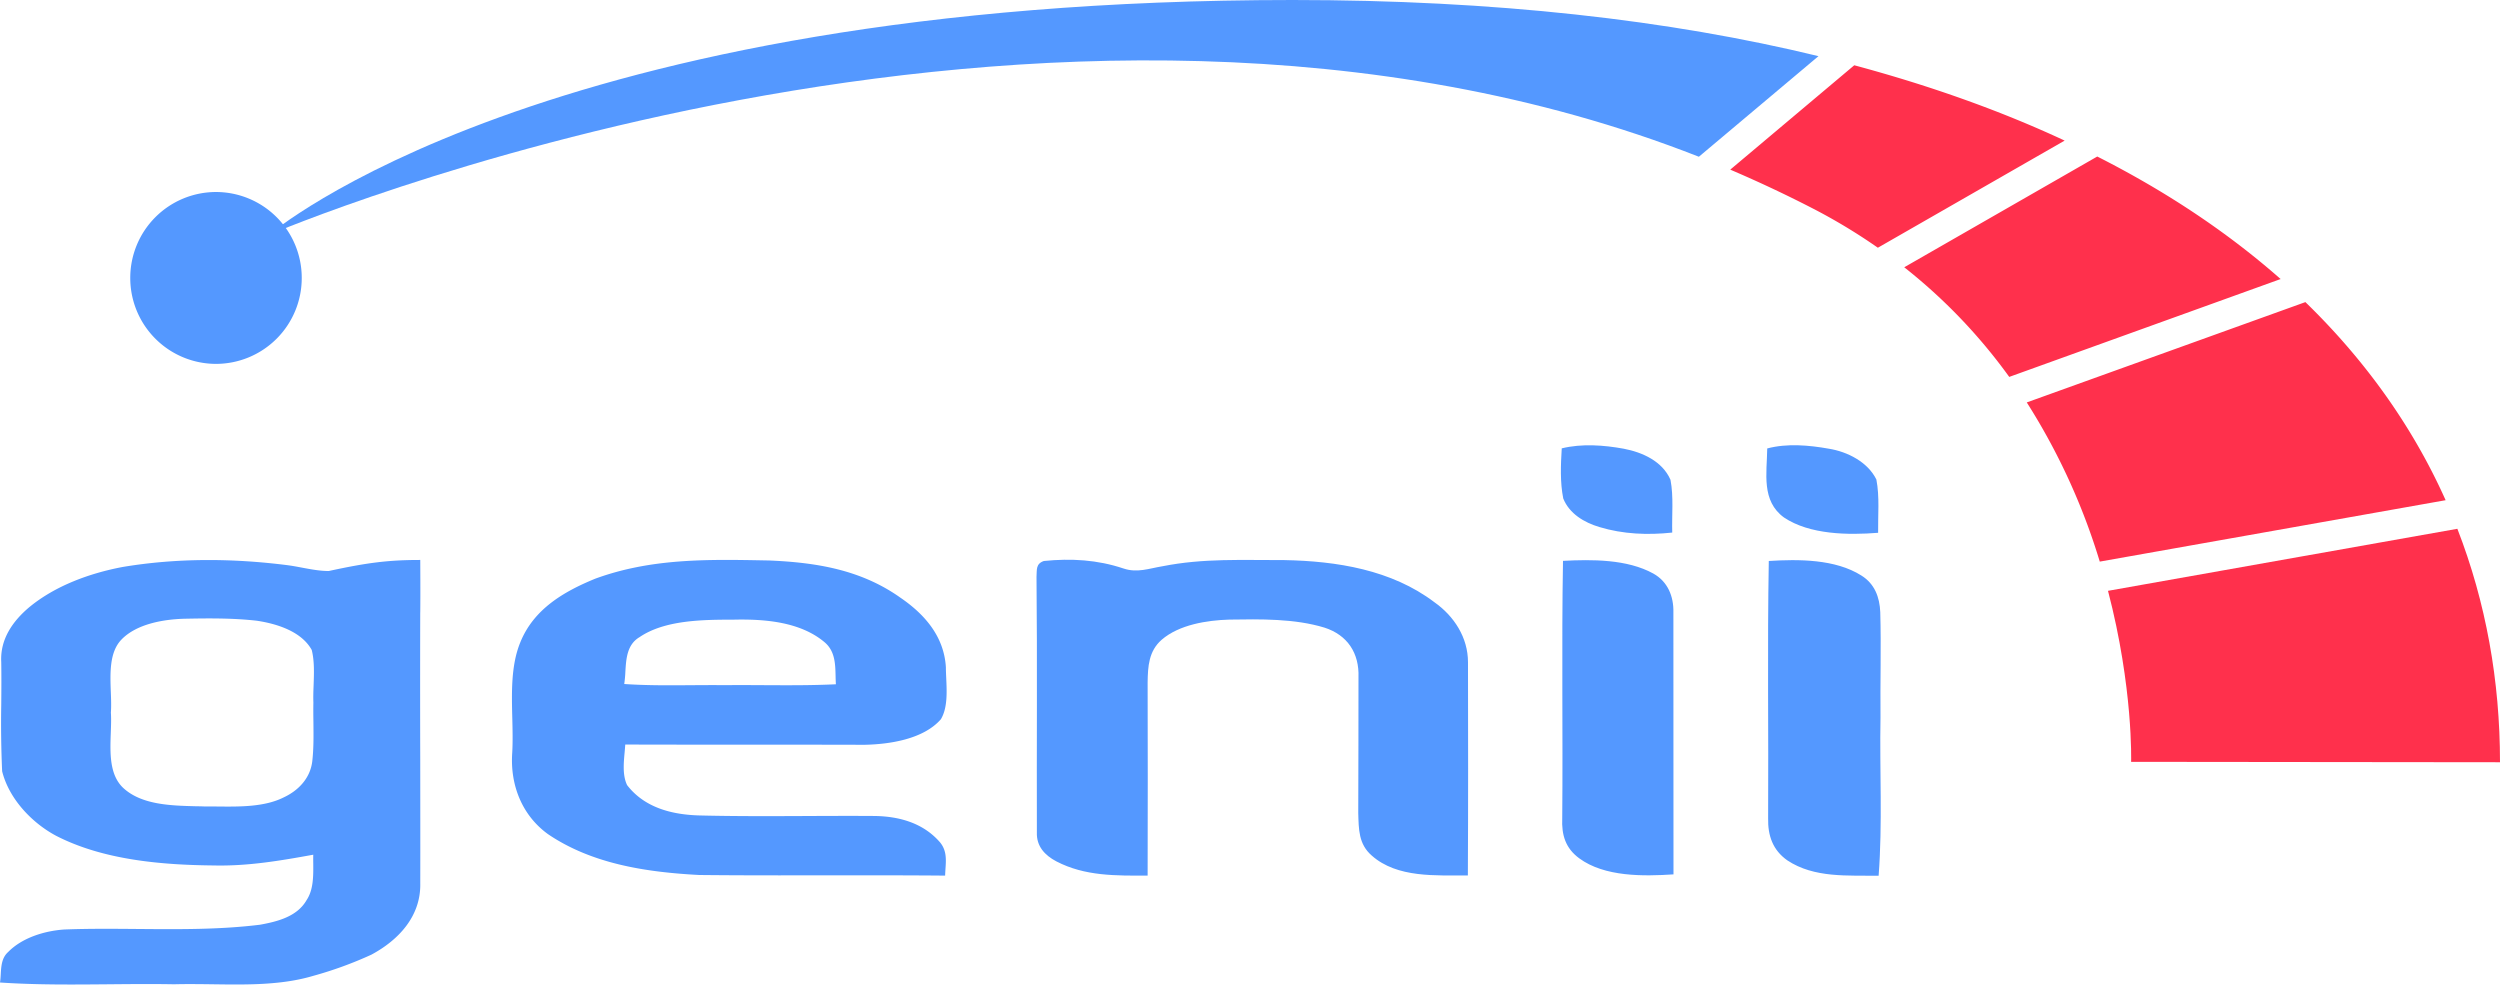
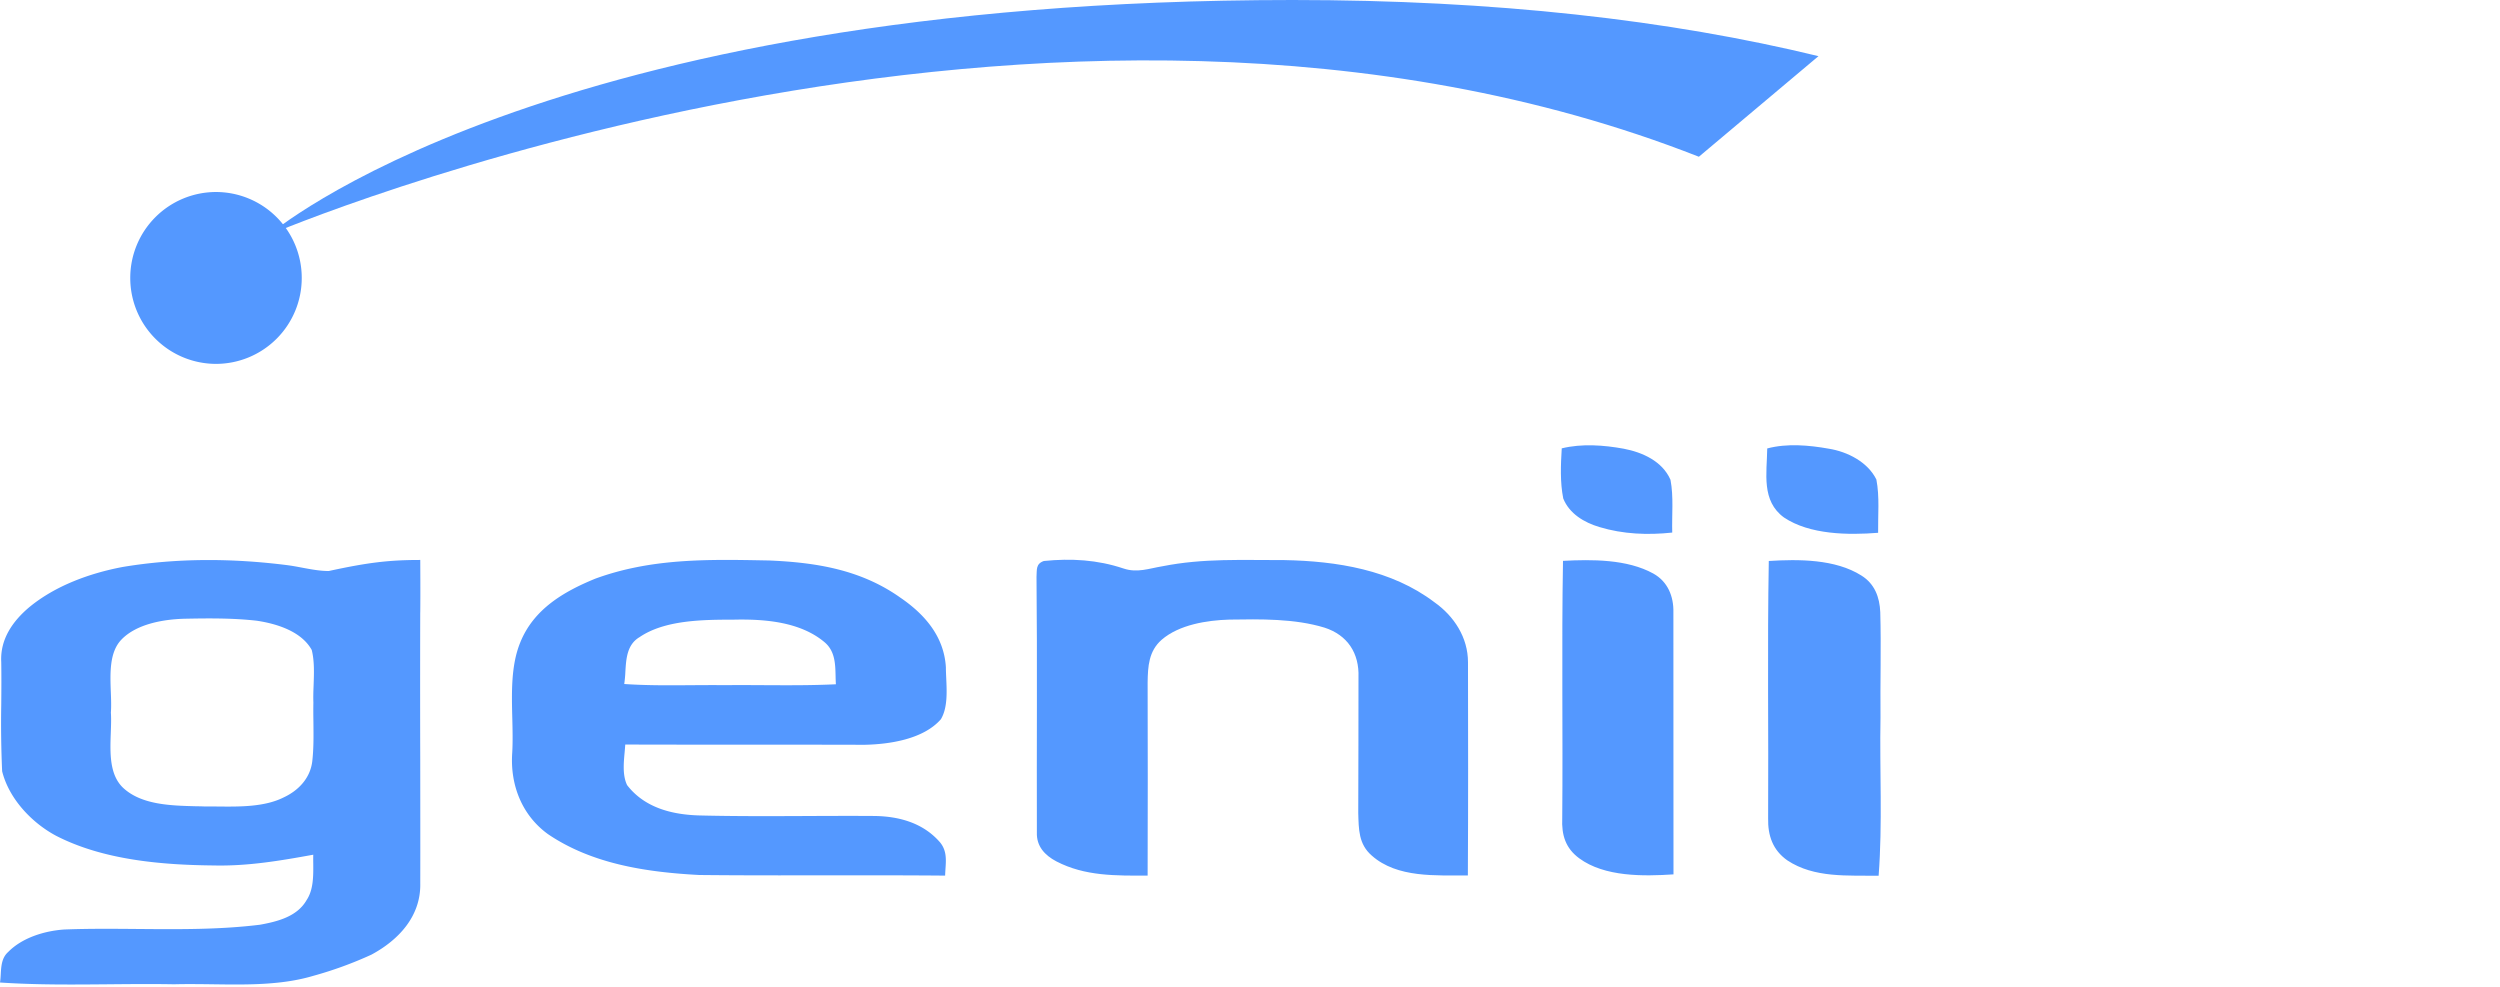
<svg xmlns="http://www.w3.org/2000/svg" viewBox="0 0 76 30" fill="none" class="d-block m-auto w-100">
  <g clip-path="url(#clip0)">
    <path d="M47.477 13.63c.608-.149 1.277-.1 1.885.011.574.11 1.174.381 1.421.945.099.518.038 1.078.053 1.604-.744.08-1.493.05-2.215-.168-.46-.137-.912-.404-1.098-.868-.099-.492-.076-1.021-.046-1.524zm6.247.003c.6-.16 1.27-.1 1.874.008.566.091 1.182.403 1.444.937.102.525.045 1.09.053 1.619-.904.072-2.078.06-2.861-.465-.696-.507-.52-1.345-.51-2.1z" fill="#5498FF" />
    <path fill-rule="evenodd" clip-rule="evenodd" d="M12.776 18.616c.007-.534 0-1.593 0-1.593-.954 0-1.589.077-2.782.336-.267 0-.537-.051-.805-.101-.148-.028-.296-.056-.441-.075-1.672-.213-3.36-.224-5.024.054-1 .19-2.048.571-2.839 1.226-.505.427-.885.976-.847 1.665.007.428.004.858 0 1.287a32.67 32.67 0 00.027 2.03c.205.831.896 1.566 1.641 1.963 1.437.739 3.215.887 4.803.902 1.023.023 2.01-.144 3.014-.327a6.165 6.165 0 000 .272c.003.383.006.794-.202 1.107-.288.506-.893.655-1.42.75-1.211.15-2.467.14-3.717.129-.751-.006-1.5-.013-2.235.016-.596.042-1.273.247-1.702.685-.194.173-.21.424-.224.671-.005.087-.01.173-.023.255 1.107.075 2.22.064 3.332.054.655-.006 1.31-.012 1.961 0 .38-.01.77-.005 1.162 0 1.04.015 2.1.03 3.053-.252a11.707 11.707 0 001.782-.648c.828-.445 1.508-1.169 1.486-2.17.003-1.28 0-2.561-.001-3.842a804.47 804.47 0 010-4.394zm-4.963.255c-.734-.084-1.482-.076-2.22-.061-.634.019-1.451.16-1.907.64-.362.382-.338 1.013-.317 1.588.009.222.016.437.002.625.013.188.005.398-.003.614-.022.614-.046 1.286.386 1.683.557.51 1.45.531 2.195.55.089.001.176.003.26.006.132-.001.27 0 .41.002.676.007 1.424.014 2.003-.276.452-.21.806-.583.87-1.09.046-.393.04-.796.036-1.196-.003-.2-.005-.4-.001-.598-.007-.175 0-.358.007-.542.013-.358.026-.723-.057-1.057-.315-.568-1.064-.797-1.664-.888zm19.532-.721c-1.19-.833-2.535-1.05-3.956-1.111l-.101-.002c-1.78-.034-3.488-.067-5.189.554-.968.396-1.88.93-2.287 1.95-.278.69-.258 1.505-.238 2.296.009.358.017.71-.002 1.045-.068.971.29 1.9 1.087 2.476 1.346.914 3.01 1.158 4.598 1.242 1.29.014 2.578.012 3.866.01 1.203 0 2.405-.002 3.609.009.002-.067.006-.132.01-.197.02-.292.04-.567-.166-.816-.51-.587-1.235-.789-1.991-.8-.677-.005-1.355-.002-2.032.001-1.095.005-2.19.01-3.284-.017-.836-.022-1.672-.232-2.204-.921-.141-.289-.107-.663-.076-.999.007-.081.014-.16.019-.236 1.212.004 2.423.004 3.634.004 1.212 0 2.423 0 3.635.004.764-.015 1.794-.168 2.326-.777.205-.342.182-.83.162-1.261-.005-.112-.01-.22-.01-.32-.057-.948-.658-1.627-1.41-2.133zm-2.28 1.372c-.737-.62-1.817-.704-2.74-.685h-.044c-.913.003-2.07.008-2.84.533-.38.226-.406.653-.43 1.058a3.98 3.98 0 01-.034.366c.674.046 1.353.041 2.03.036.34-.002.677-.005 1.014-.001.396-.004.794-.002 1.191 0 .735.004 1.469.008 2.199-.027a6.153 6.153 0 01-.009-.238c-.008-.384-.017-.774-.337-1.042z" fill="#5498FF" />
    <path d="M31.734 17.054c.828-.084 1.626-.038 2.42.228.418.141.772 0 1.186-.068 1.246-.248 2.436-.183 3.705-.187 1.592.03 3.257.293 4.56 1.28.6.423 1.022 1.074 1.022 1.825.004 2.16.008 4.323-.004 6.483-.961-.008-2.147.084-2.922-.606-.403-.35-.395-.8-.41-1.295 0-1.375.011-2.75.007-4.125.027-.732-.334-1.284-1.033-1.509-.908-.278-1.953-.259-2.896-.244-.676.02-1.524.153-2.056.614-.391.343-.418.807-.425 1.295.004 1.958.007 3.916 0 5.874-.958 0-1.9.023-2.778-.435-.346-.183-.604-.457-.589-.876-.008-2.586.015-5.184-.011-7.77.015-.221-.027-.397.224-.484zm15.781-.004c.882-.046 1.95-.053 2.744.385.44.244.623.693.612 1.18.007 2.652-.004 5.31.003 7.966-.908.06-2.093.08-2.865-.488-.418-.308-.54-.708-.517-1.219.023-2.61-.022-5.218.023-7.824zm6.255.004c.904-.057 2.022-.06 2.816.442.403.251.555.655.574 1.116.03 1.067-.004 2.137.007 3.208-.03 1.596.065 3.21-.057 4.803-.934-.015-1.957.076-2.777-.469-.441-.312-.593-.75-.582-1.28.015-2.609-.026-5.214.02-7.82z" fill="#5498FF" />
-     <path d="M56.37 1.984L52.6 5.157c.874.374 1.74.781 2.599 1.227a17.43 17.43 0 011.888 1.147l5.678-3.257c-1.912-.892-4.044-1.657-6.396-2.29zm7.387 2.774l-5.868 3.367a16.618 16.618 0 013.192 3.333l8.25-2.975c-1.57-1.383-3.424-2.636-5.575-3.725zm10.59 10.448c-.973-2.175-2.39-4.202-4.263-6.022l-8.47 3.05a19.583 19.583 0 012.219 4.839l10.514-1.867z" fill="#FF304C" />
    <path d="M55.282 1.707C50.752.606 45.44 0 39.296 0 16.442.004 8.186 7.135 8.186 7.135s23.684-10.137 43.46-2.37l3.636-3.058z" fill="#5498FF" />
-     <path d="M64.083 17.96c.772 2.957.703 5.2.703 5.2L76 23.172c0-2.472-.426-4.857-1.296-7.097l-10.62 1.886z" fill="#FF304C" />
    <path d="M6.566 11.062A2.61 2.61 0 009.173 8.45a2.61 2.61 0 00-2.607-2.613A2.61 2.61 0 003.96 8.449a2.61 2.61 0 002.606 2.613z" fill="#5498FF" />
  </g>
  <defs>
    <clipPath id="clip0">
      <path fill="#fff" d="M0 0h76v29.929H0z" />
    </clipPath>
  </defs>
</svg>